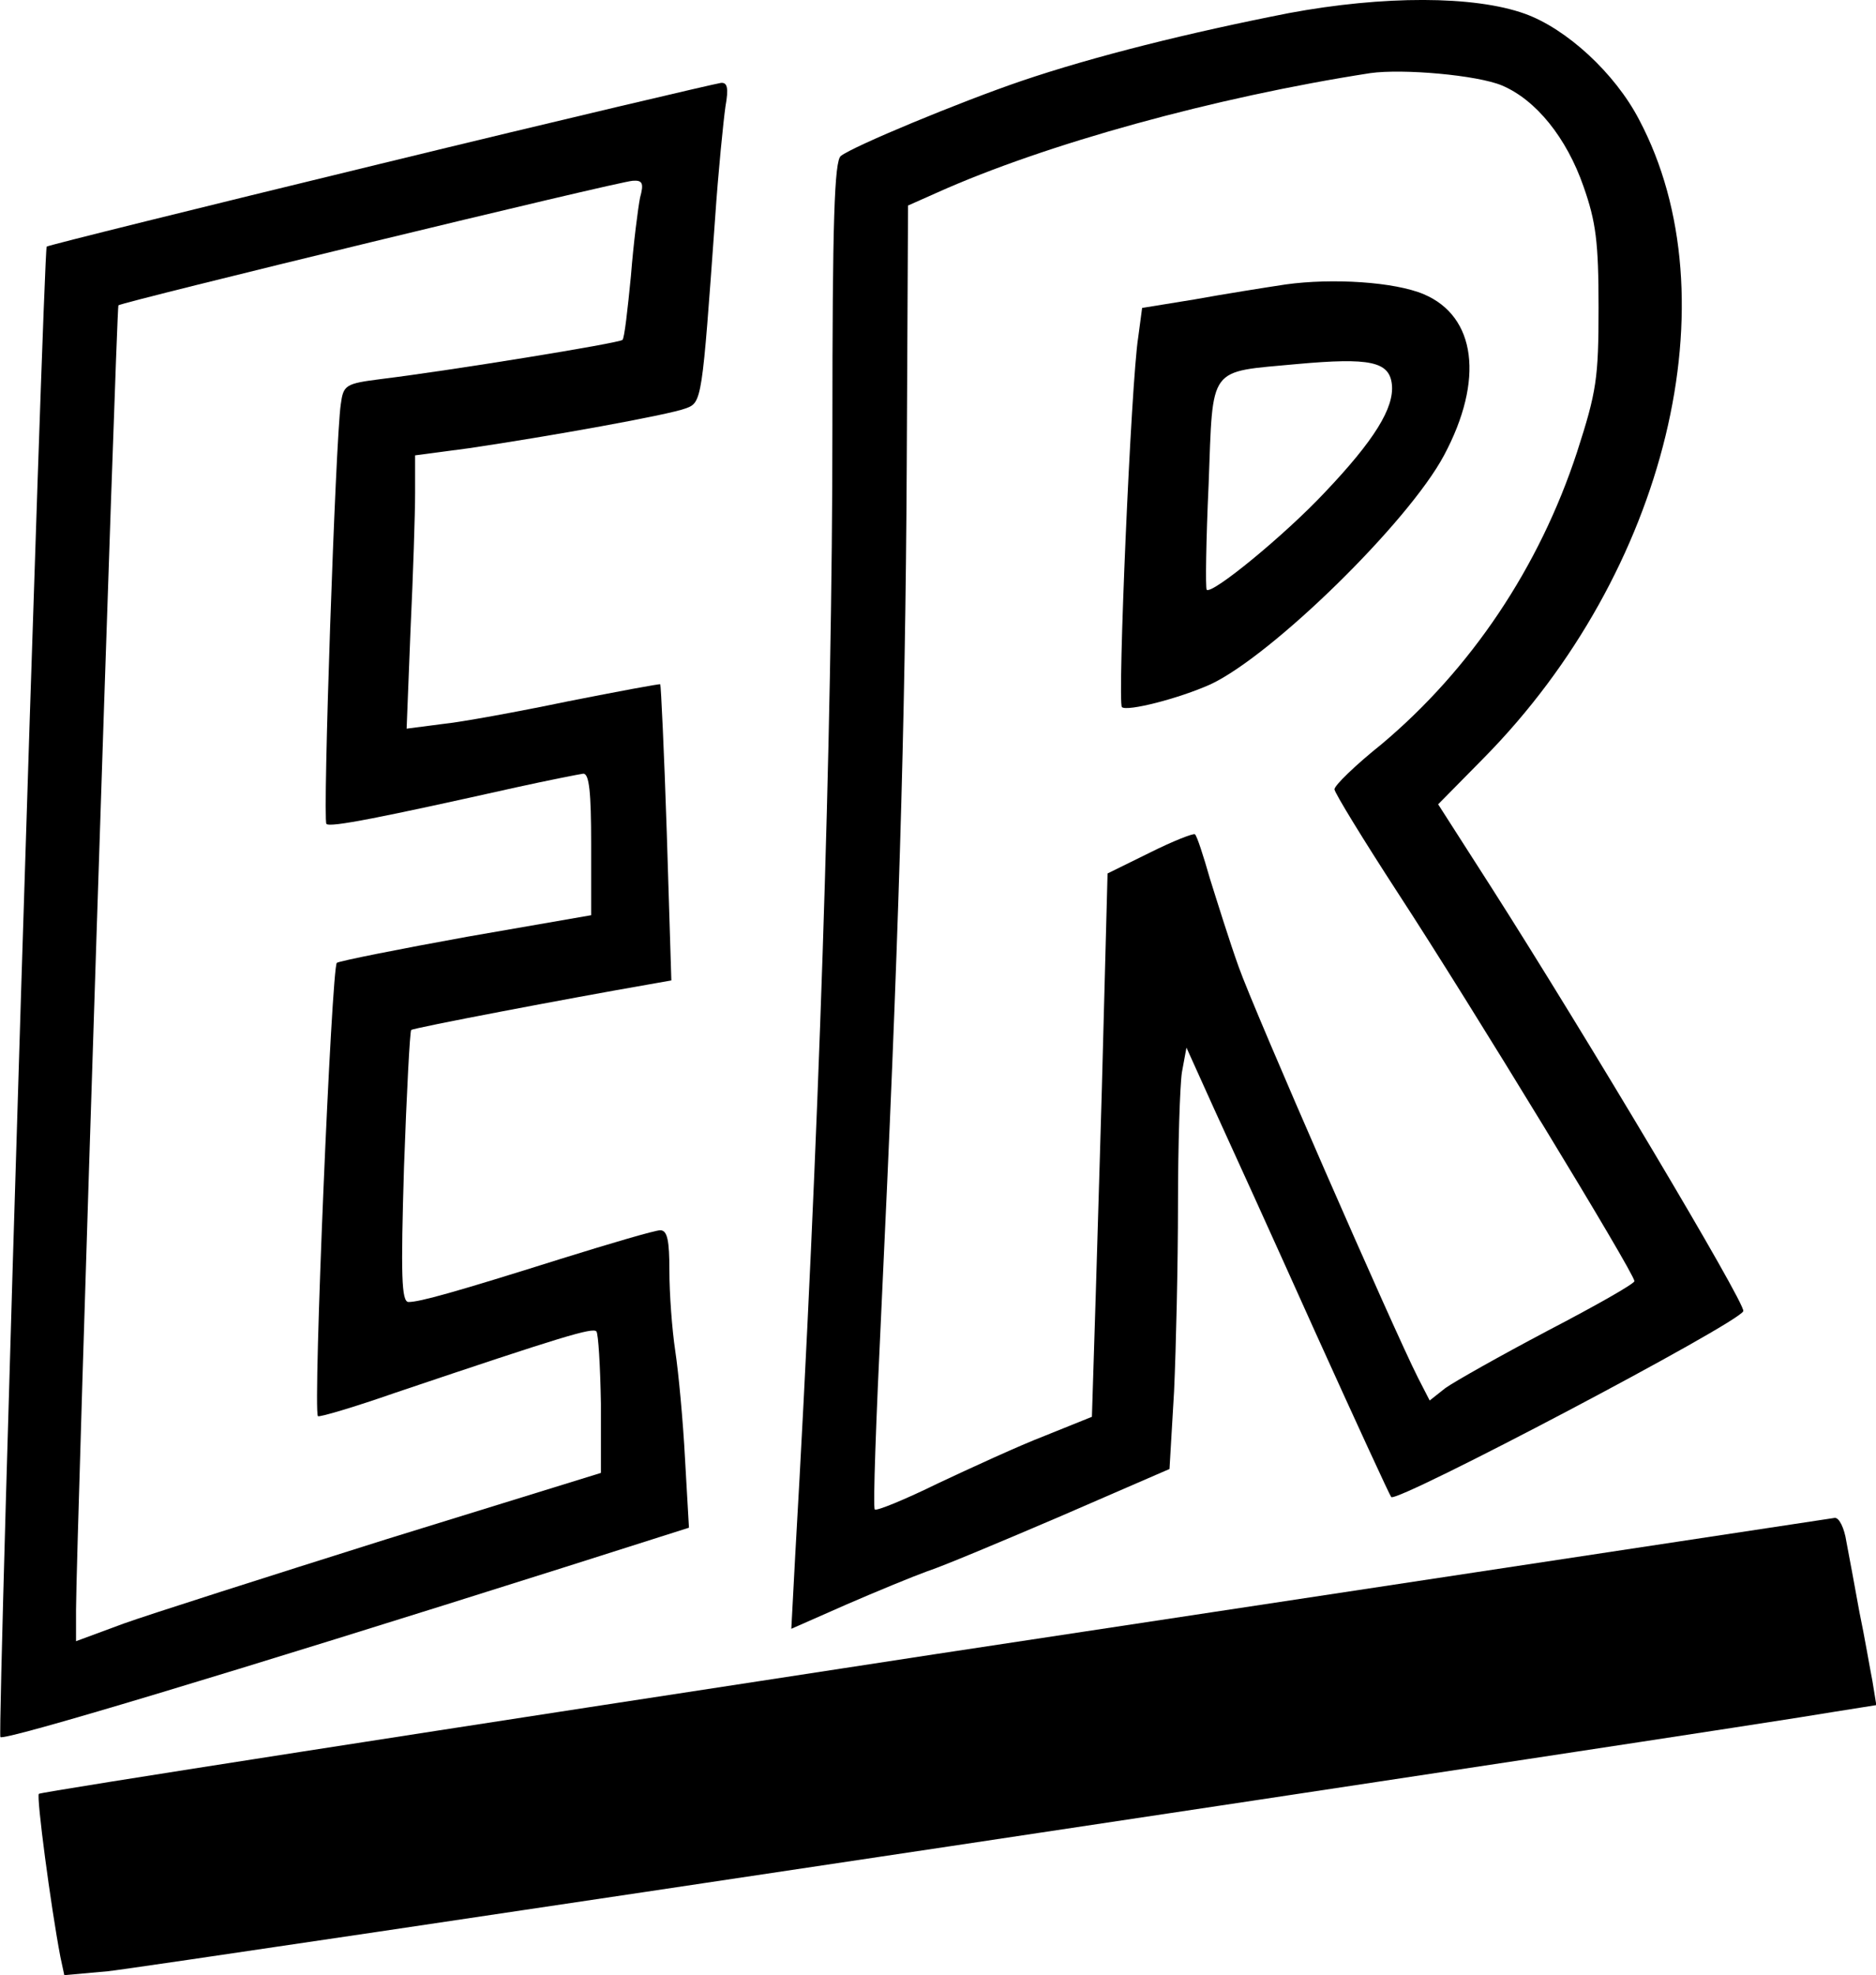
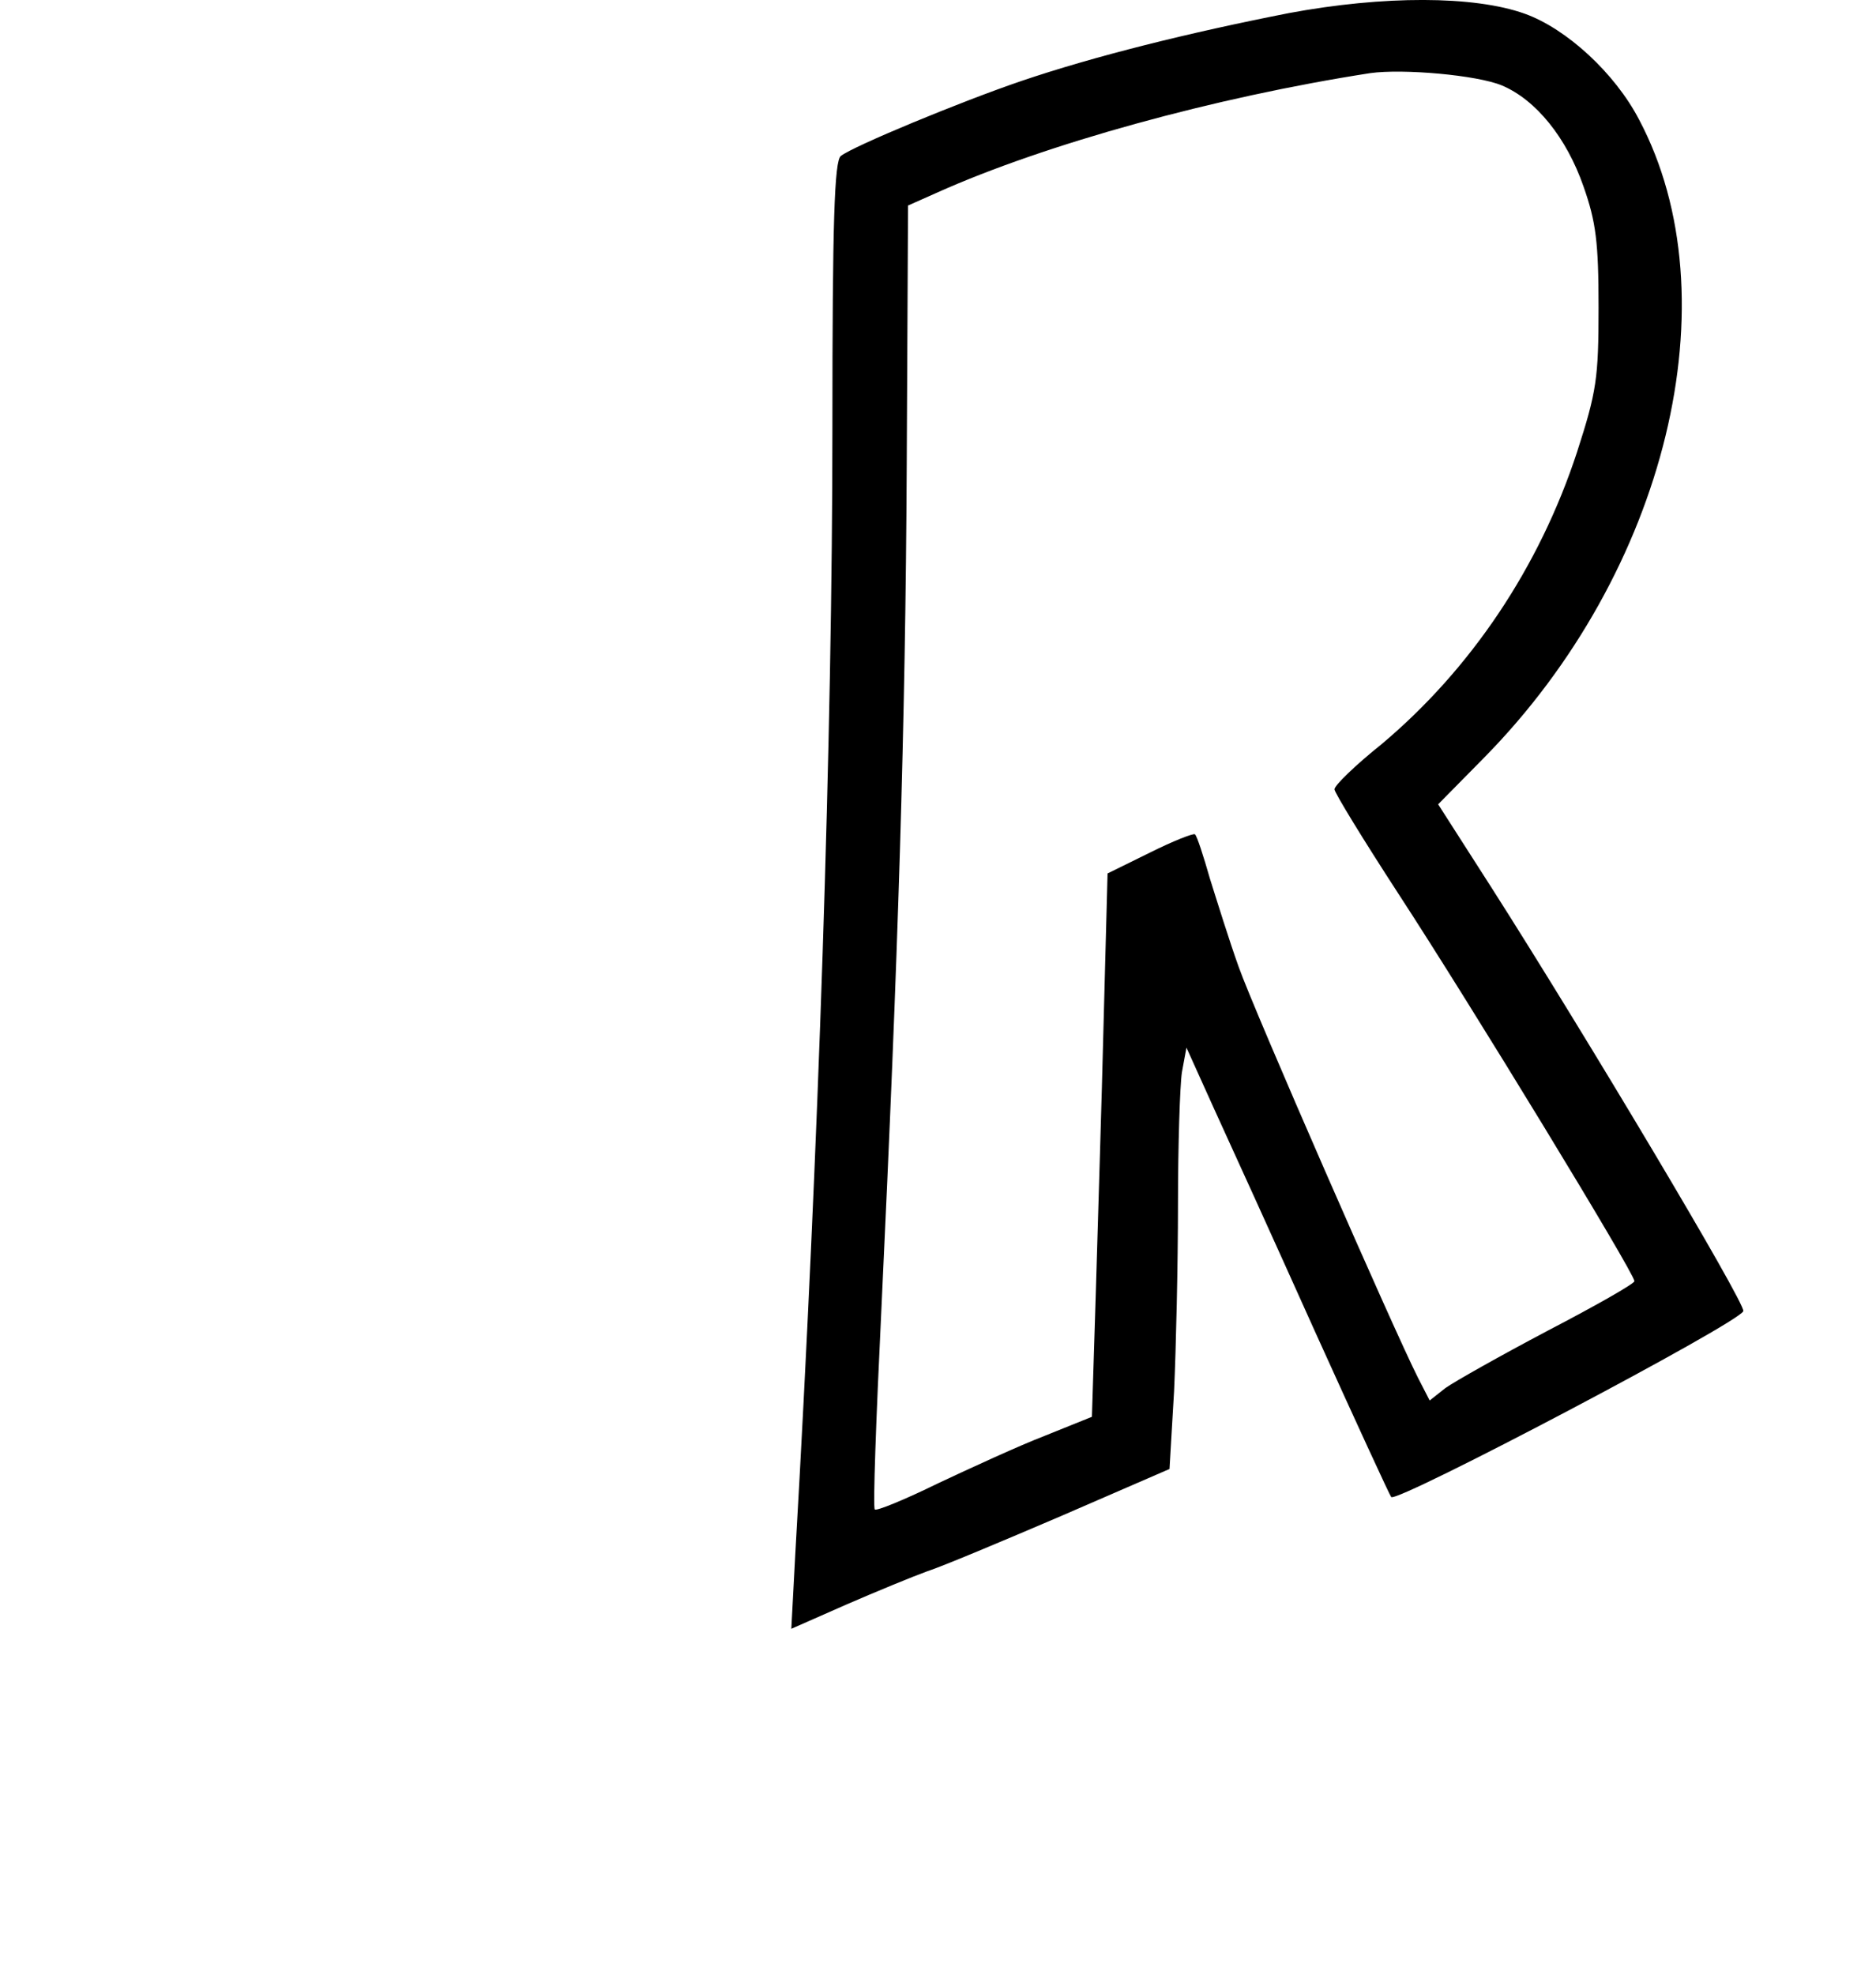
<svg xmlns="http://www.w3.org/2000/svg" version="1.0" width="287.71pt" height="302.821pt" viewBox="0 0 287.71 302.821" preserveAspectRatio="xMidYMid meet">
  <g transform="translate(-124.34,386.61) scale(0.1,-0.1)" fill="#000000" stroke="none">
    <path d="M3220 3846 c-153 -30 -298 -66 -410 -104 -94 -32 -258 -100 -277 -115 -10 -7 -13 -102 -13 -416 0 -472 -21 -1104 -57 -1729 l-6 -113 84 37 c46 20 102 43 124 51 22 7 115 46 206 85 l166 72 7 119 c3 66 6 195 6 286 0 91 3 183 6 203 l7 38 42 -93 c23 -50 93 -204 155 -342 62 -137 115 -252 117 -254 8 -10 534 267 540 285 4 11 -243 425 -386 649 l-82 128 70 71 c281 285 383 706 238 979 -37 71 -111 139 -175 162 -78 28 -217 28 -362 1z m327 -111 c52 -22 99 -80 125 -155 19 -54 23 -85 23 -185 0 -109 -3 -129 -33 -222 -58 -177 -163 -333 -300 -448 -40 -32 -72 -63 -72 -69 0 -5 44 -77 98 -160 111 -170 362 -582 362 -594 0 -4 -60 -38 -133 -76 -72 -38 -143 -78 -157 -88 l-24 -19 -18 35 c-37 73 -251 562 -275 630 -14 39 -33 100 -44 135 -10 35 -20 66 -23 68 -2 2 -33 -10 -69 -28 l-65 -32 -6 -226 c-3 -124 -9 -312 -12 -416 l-6 -191 -72 -29 c-39 -15 -113 -49 -164 -73 -51 -25 -95 -43 -97 -40 -3 2 2 139 10 304 26 549 37 896 39 1297 l2 398 45 20 c165 74 425 146 664 183 50 7 164 -3 202 -19z" />
-     <path d="M3215 3430 c-33 -5 -96 -15 -140 -23 l-80 -13 -6 -45 c-11 -68 -32 -560 -25 -567 8 -7 87 13 136 35 94 44 303 248 358 351 62 116 49 213 -31 247 -45 19 -140 25 -212 15z m163 -153 c4 -36 -27 -86 -103 -166 -61 -65 -173 -157 -181 -149 -2 3 -1 75 3 162 7 184 -2 171 136 184 111 10 141 4 145 -31z" />
-     <path d="M1827 3615 c-280 -68 -510 -125 -512 -127 -5 -5 -76 -2280 -71 -2285 6 -6 349 97 864 260 l192 61 -6 105 c-3 58 -10 133 -15 166 -5 33 -9 88 -9 123 0 46 -3 62 -14 62 -8 0 -76 -20 -153 -44 -162 -51 -216 -66 -233 -66 -11 0 -12 41 -7 207 4 113 9 208 11 210 2 3 244 49 365 70 l34 6 -7 226 c-4 124 -9 227 -10 228 -1 1 -65 -11 -141 -26 -77 -16 -164 -32 -194 -35 l-54 -7 6 152 c4 84 7 178 7 209 l0 58 83 11 c122 18 306 51 332 61 25 9 25 12 45 290 5 74 13 152 16 173 5 28 3 37 -7 36 -8 -1 -243 -56 -522 -124z m398 -52 c-3 -15 -10 -69 -14 -120 -5 -51 -10 -96 -13 -98 -5 -5 -264 -47 -370 -60 -55 -7 -58 -9 -62 -39 -8 -53 -28 -637 -22 -643 5 -6 85 10 291 56 50 11 96 20 103 21 9 0 12 -28 12 -108 l0 -109 -190 -33 c-105 -19 -195 -37 -200 -40 -8 -5 -37 -687 -29 -695 2 -2 56 14 119 36 258 87 302 100 308 94 3 -3 6 -53 7 -111 l0 -106 -330 -102 c-181 -57 -363 -115 -402 -129 l-73 -27 0 48 c0 90 62 1997 65 2000 5 5 767 190 789 191 15 1 17 -4 11 -26z" />
-     <path d="M2677 1330 c-753 -115 -1371 -211 -1374 -214 -4 -4 18 -171 33 -250 l6 -28 67 6 c59 6 2493 371 2649 398 l63 10 -6 37 c-4 20 -12 68 -20 106 -7 39 -16 87 -20 108 -3 20 -11 37 -18 36 -7 -1 -628 -95 -1380 -209z" />
  </g>
</svg>